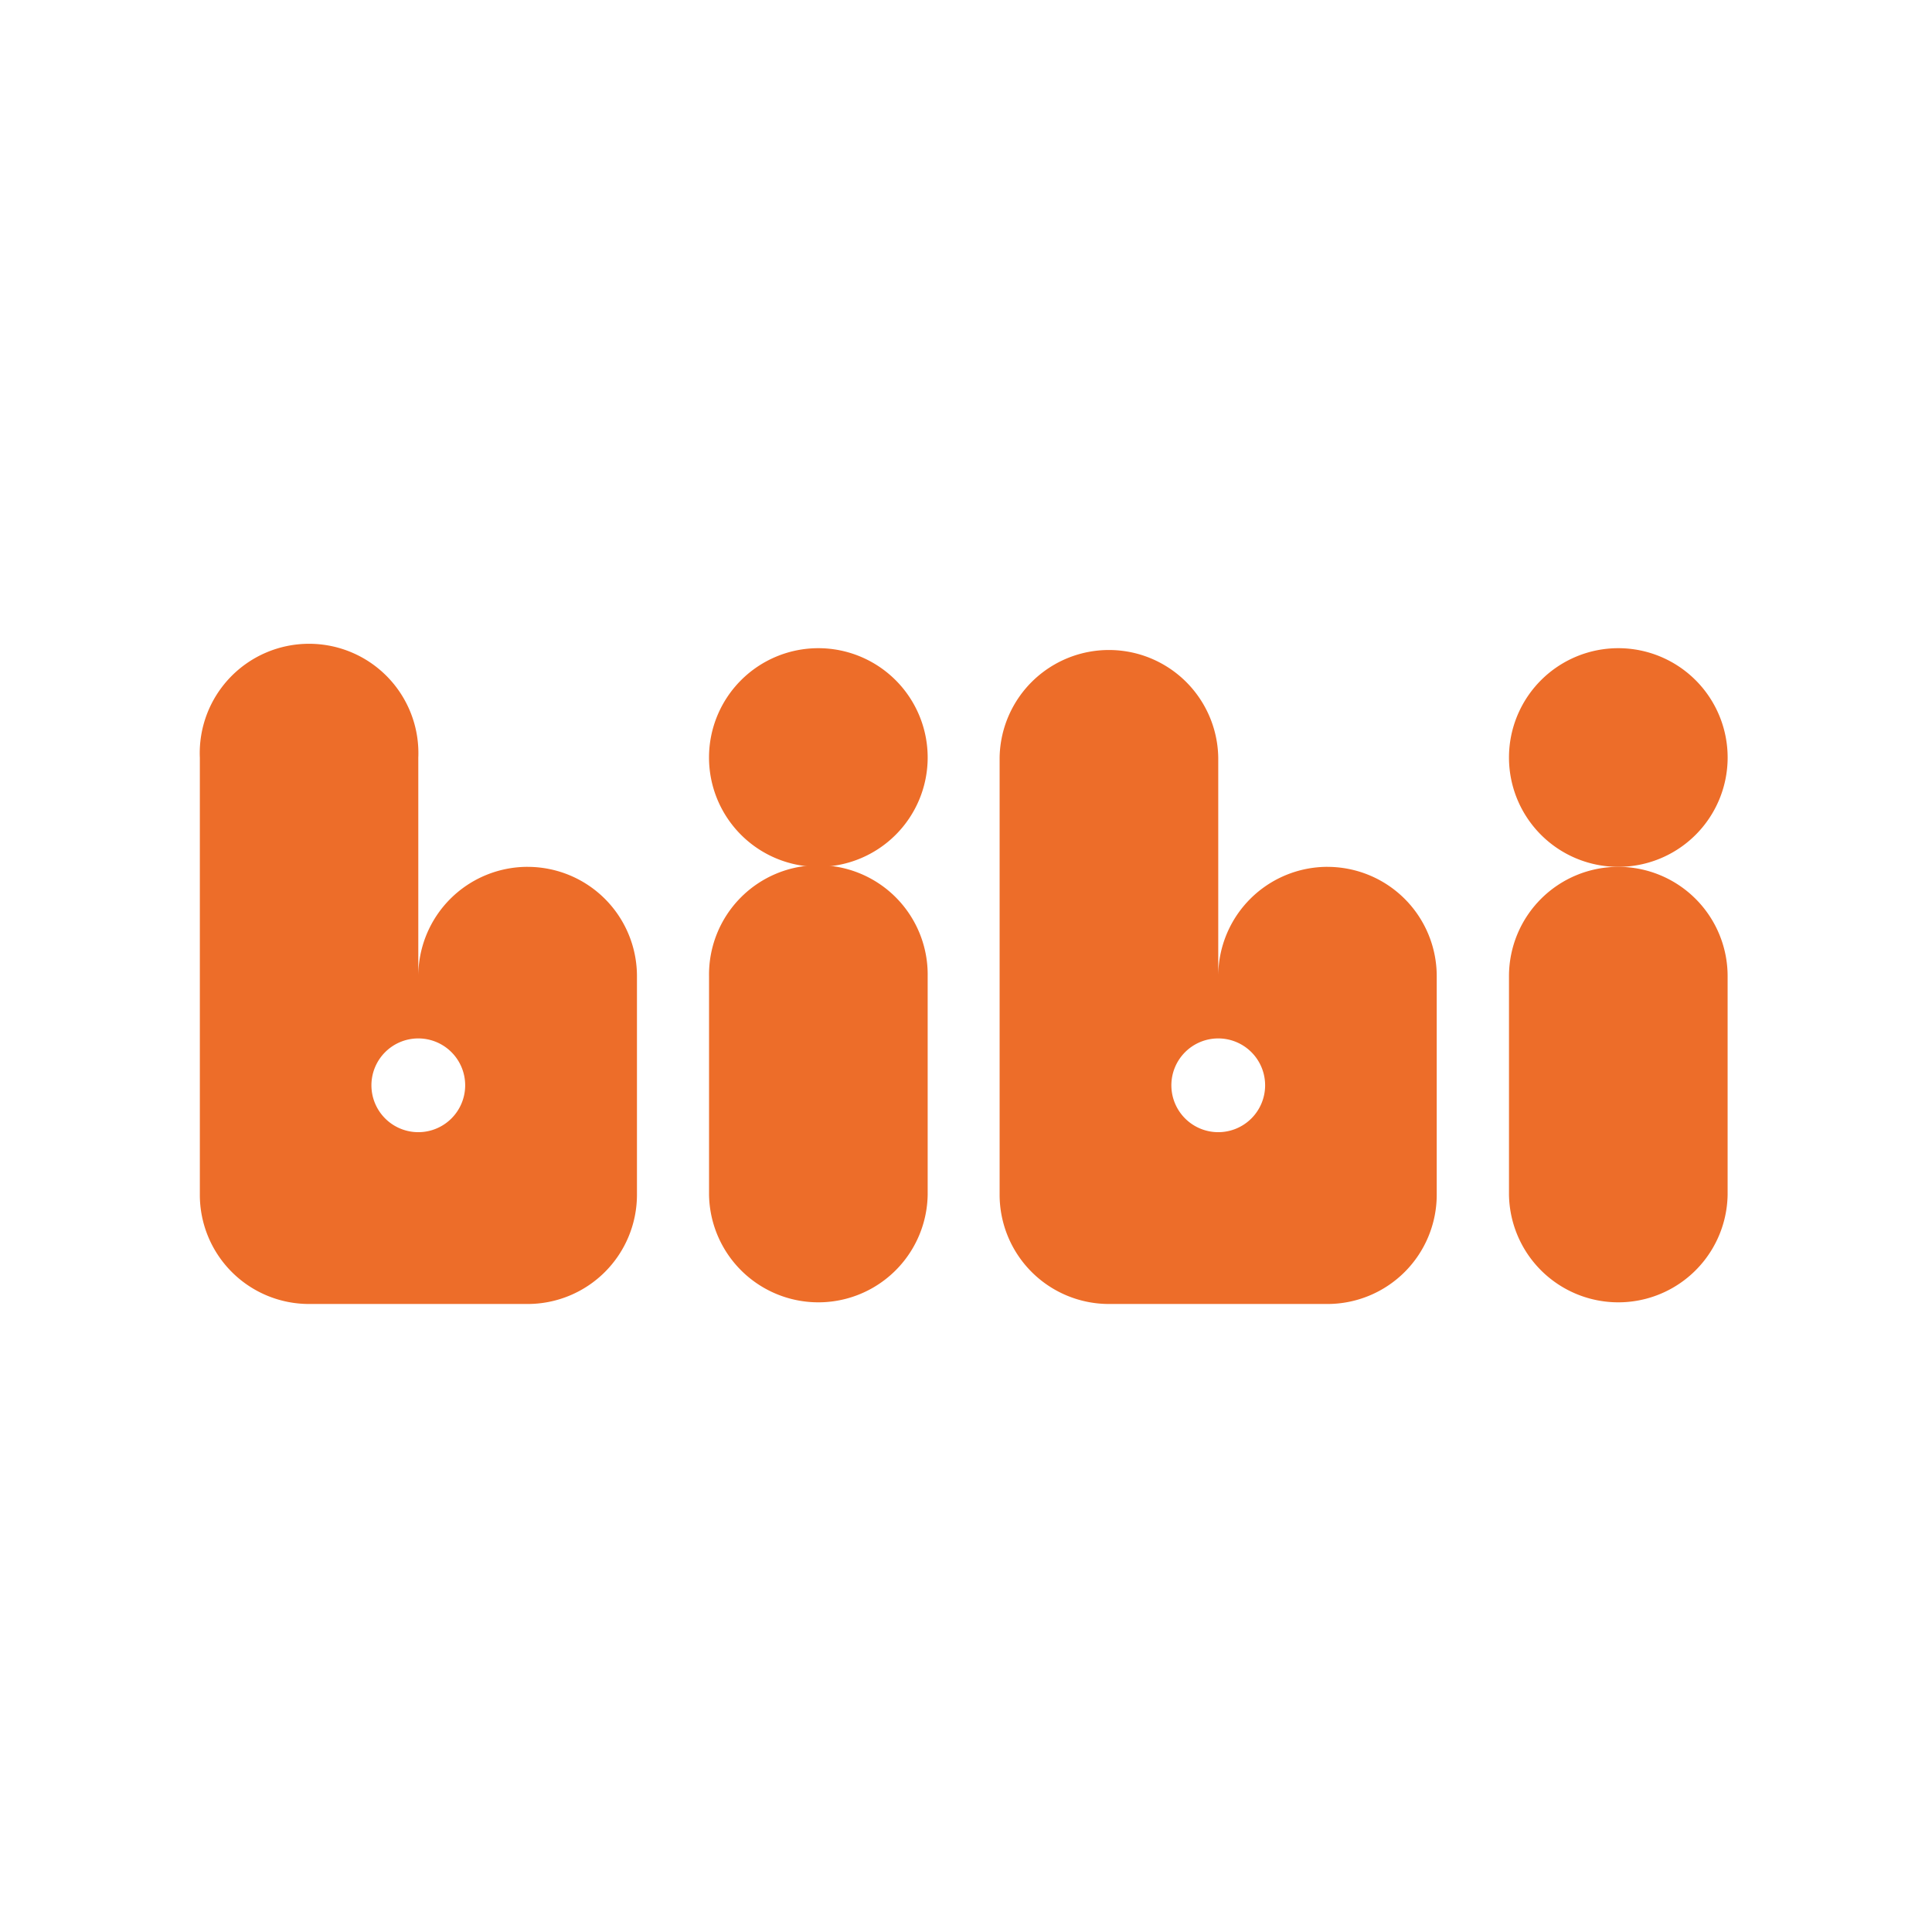
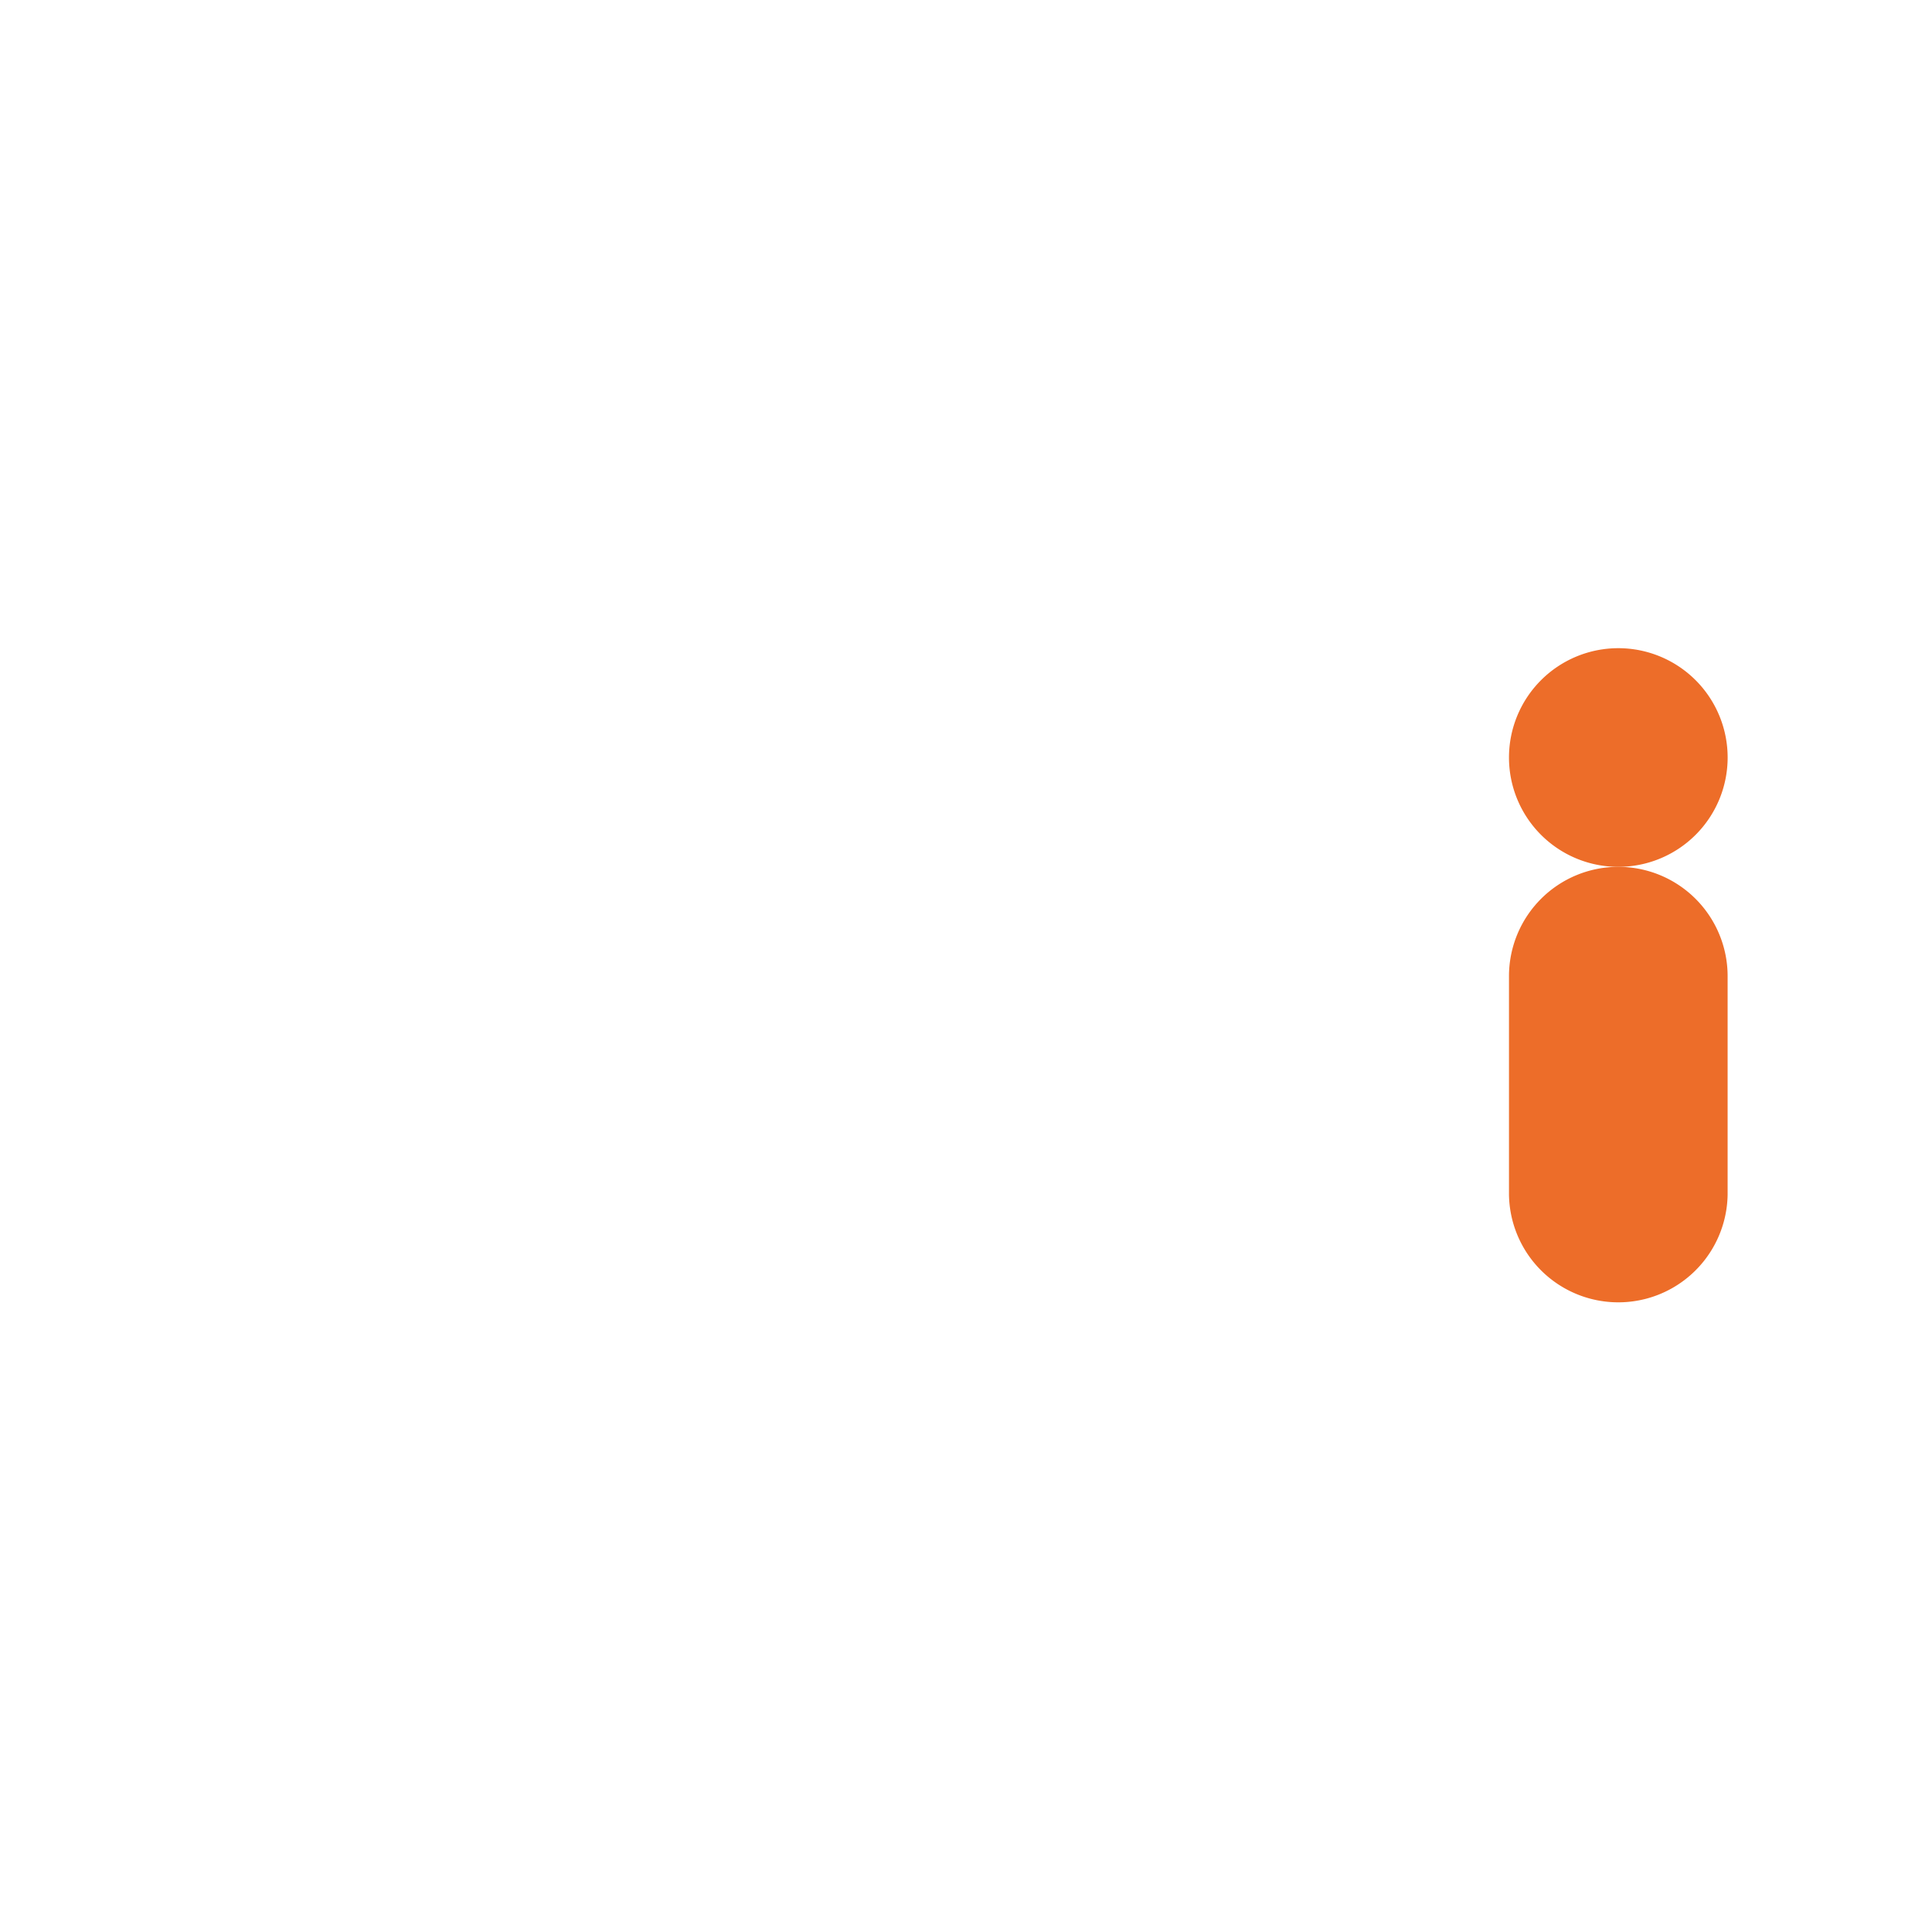
<svg xmlns="http://www.w3.org/2000/svg" xmlns:ns1="http://sodipodi.sourceforge.net/DTD/sodipodi-0.dtd" xmlns:ns2="http://www.inkscape.org/namespaces/inkscape" style="fill:#ed6d29" class="text-primary" viewBox="0 0 80 80" version="1.1" id="svg1145" ns1:docname="bibi-calcados-slides80x80.svg" width="80" height="80" ns2:version="1.1 (c68e22c387, 2021-05-23)">
  <defs id="defs1149" />
  <ns1:namedview id="namedview1147" pagecolor="#ffffff" bordercolor="#666666" borderopacity="1.0" ns2:pageshadow="2" ns2:pageopacity="0.0" ns2:pagecheckerboard="0" showgrid="false" ns2:zoom="5.5352929" ns2:cx="37.757713" ns2:cy="39.112655" ns2:window-width="1920" ns2:window-height="1017" ns2:window-x="1912" ns2:window-y="-8" ns2:window-maximized="1" ns2:current-layer="svg1145" height="93px" />
-   <path d="m 21.848,35.894 a 4.527,4.527 0 0 0 -4.527,4.527 v -9.046 a 4.527,4.527 0 1 0 -9.046,0 v 18.093 a 4.52,4.52 0 0 0 4.527,4.527 h 9.046 a 4.527,4.527 0 0 0 4.527,-4.527 v -9.046 a 4.527,4.527 0 0 0 -4.527,-4.527 z m -4.527,10.987 a 1.941,1.941 0 1 1 1.941,-1.934 1.941,1.941 0 0 1 -1.941,1.934 z" id="path1133" style="stroke-width:0.679" />
  <path d="m 67.011,35.894 a 4.527,4.527 0 0 0 -4.527,4.527 v 9.046 a 4.527,4.527 0 0 0 9.053,0 v -9.046 a 4.527,4.527 0 0 0 -4.527,-4.527 z" id="path1135" style="stroke-width:0.679" />
-   <path d="m 29.36,40.421 v 9.046 a 4.527,4.527 0 0 0 9.053,0 v -9.046 a 4.527,4.527 0 1 0 -9.053,0 z" id="path1137" style="stroke-width:0.679" />
-   <path d="m 54.965,35.894 a 4.527,4.527 0 0 0 -4.52,4.527 v -9.046 a 4.527,4.527 0 0 0 -9.053,0 v 18.093 a 4.527,4.527 0 0 0 4.527,4.527 h 9.046 a 4.527,4.527 0 0 0 4.527,-4.527 v -9.046 a 4.527,4.527 0 0 0 -4.527,-4.527 z m -4.513,10.987 a 1.941,1.941 0 1 1 1.934,-1.934 1.941,1.941 0 0 1 -1.934,1.934 z" id="path1139" style="stroke-width:0.679" />
-   <path d="m 38.413,31.374 a 4.527,4.527 0 1 0 -4.527,4.52 4.527,4.527 0 0 0 4.527,-4.52 z" id="path1141" style="stroke-width:0.679" />
  <path d="m 71.538,31.374 a 4.527,4.527 0 1 0 -4.527,4.52 4.527,4.527 0 0 0 4.527,-4.52 z" id="path1143" style="stroke-width:0.679" />
</svg>